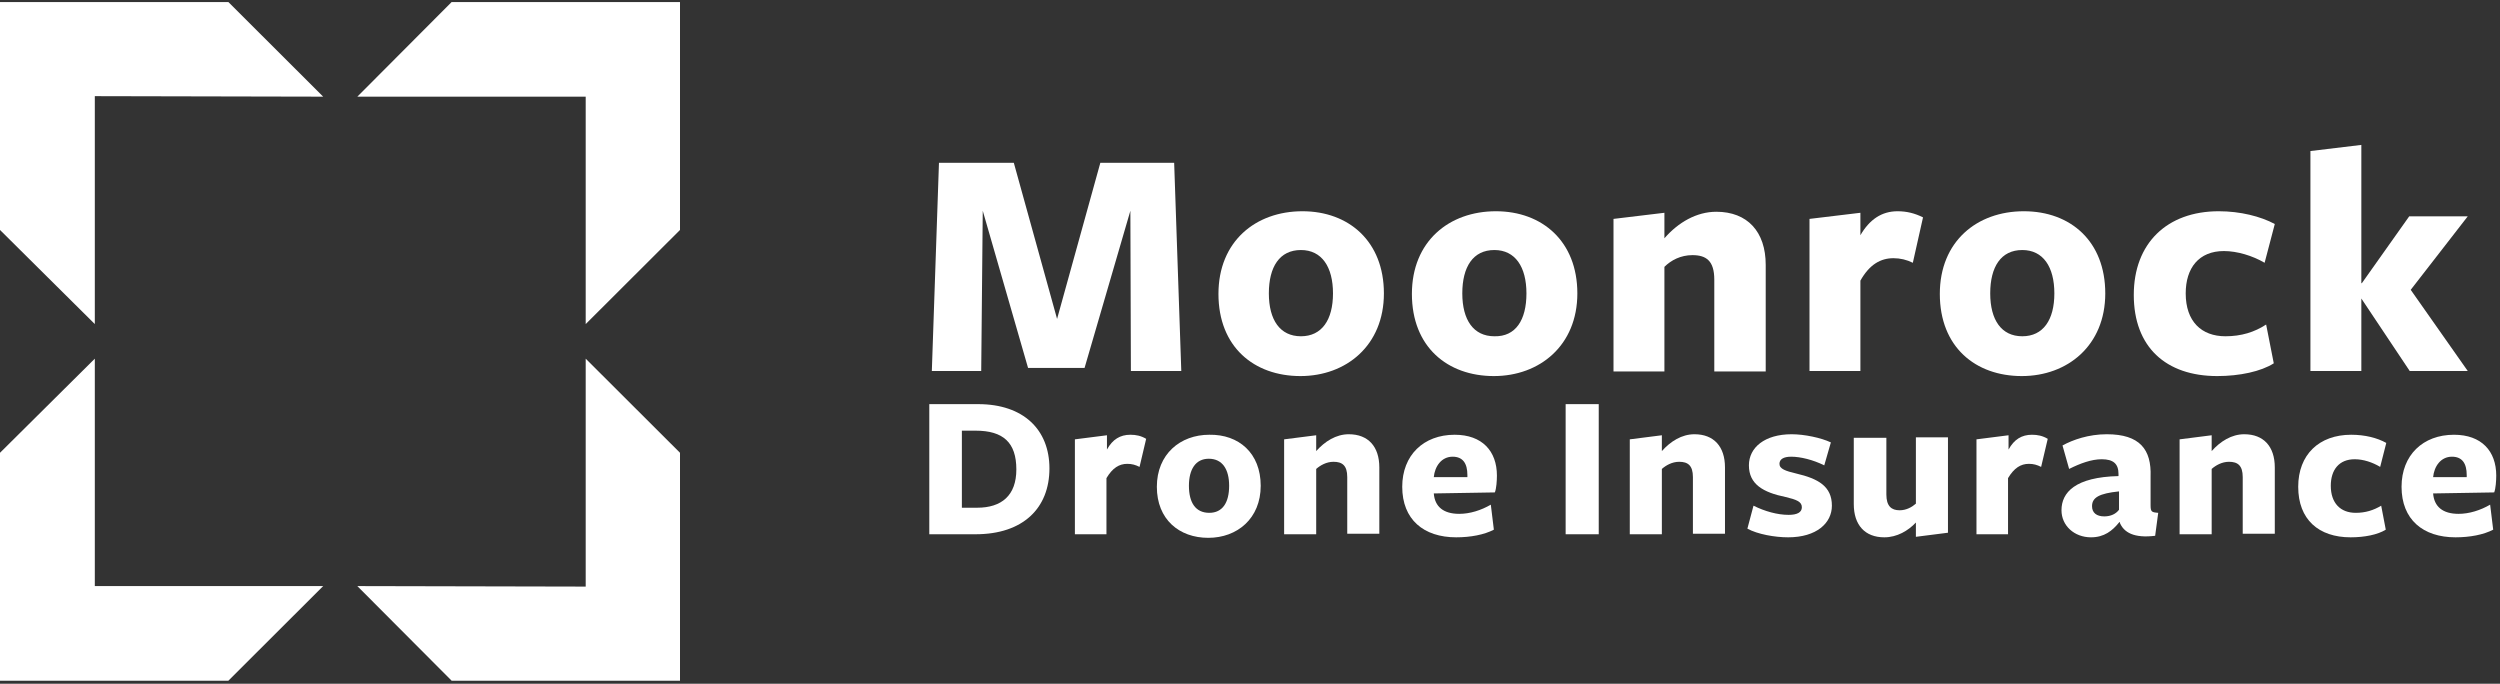
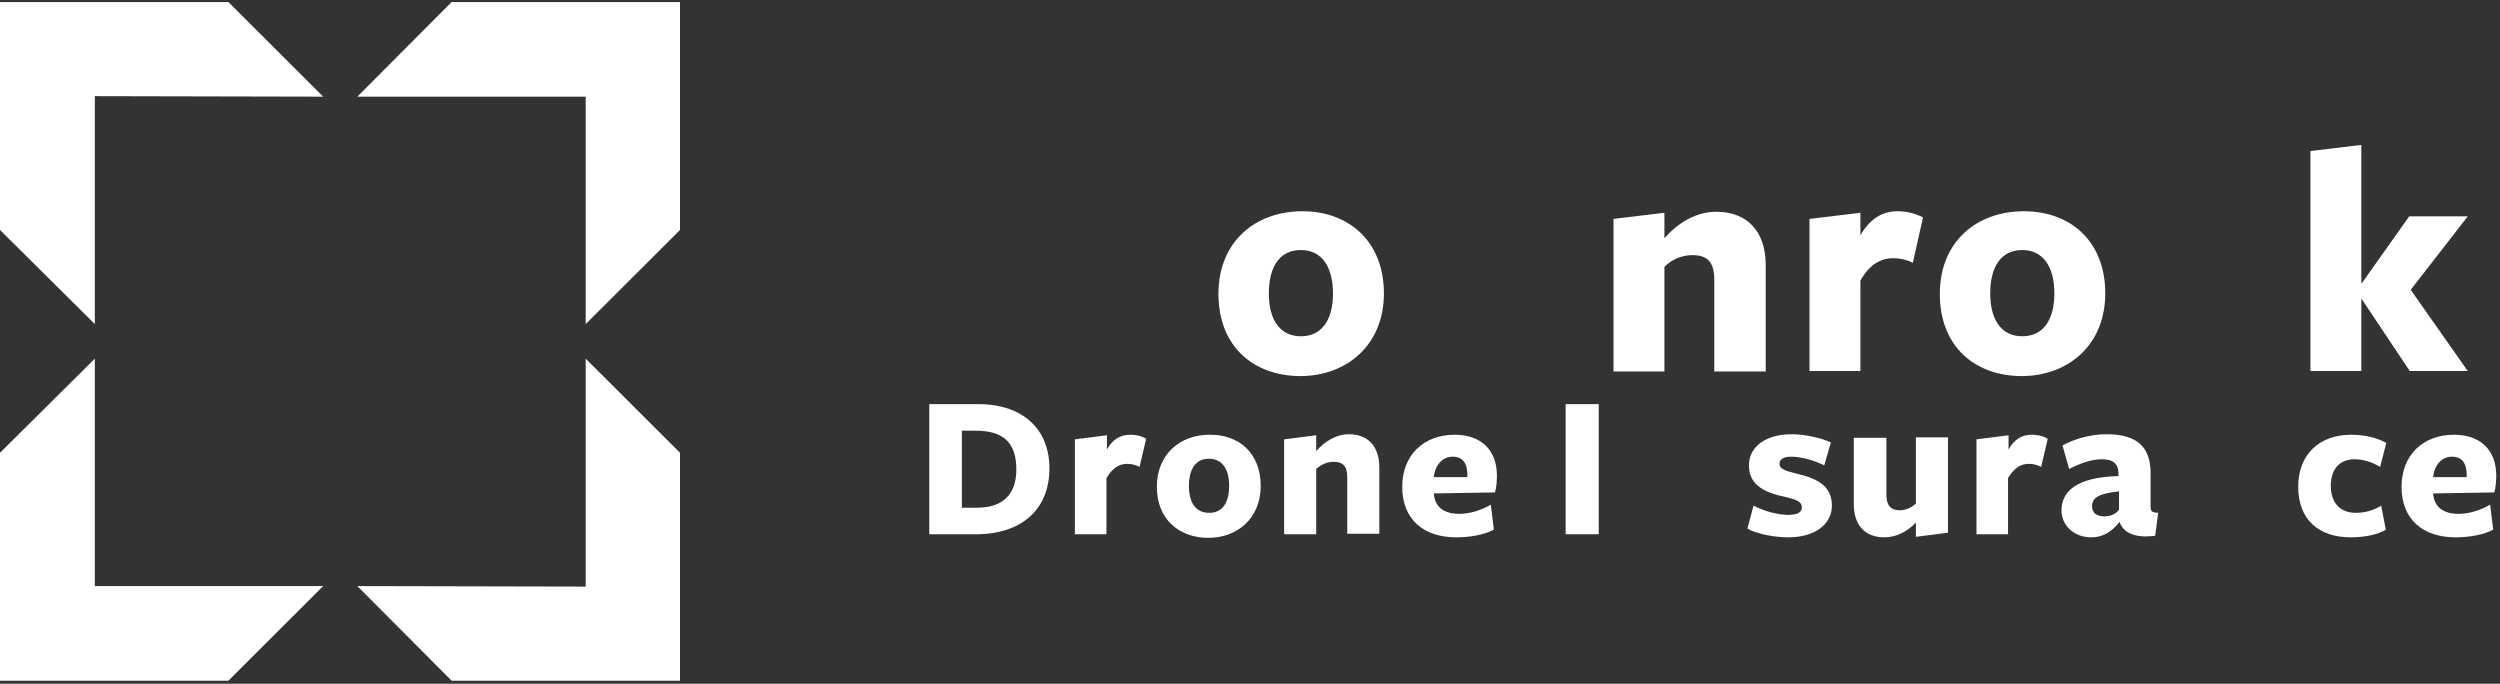
<svg xmlns="http://www.w3.org/2000/svg" width="351" height="96" viewBox="0 0 351 96" fill="none">
  <rect x="0" y="0" width="351" height="96" fill="#333333" stroke="none" />
  <path d="M0 0.286V32.286L13.312 45.5V13.5L45.374 13.571L32.063 0.286H0Z" fill="white" />
  <path d="M82.232 82.357L50.17 82.286L63.41 95.571H95.472V63.571L82.232 50.357V82.357Z" fill="white" />
  <path d="M13.312 50.357L2.05695e-07 63.571V95.571H32.063L45.374 82.286H13.312V50.357Z" fill="white" />
  <path d="M63.41 0.286L50.17 13.571H82.232V45.5L95.472 32.286V0.286H63.41Z" fill="white" />
-   <path d="M158.705 29.588L152.273 51.654H144.339L137.978 29.588L137.763 52.084H130.83L131.831 22.853H142.338L148.413 44.776L154.488 22.853H164.852L165.853 52.084H158.777L158.705 29.588Z" fill="white" />
  <path d="M194.3 41.194C194.3 48.502 189.011 52.8 182.578 52.8C176.074 52.8 171.071 48.717 171.071 41.266C171.071 33.886 176.288 29.659 182.864 29.659C189.368 29.659 194.3 33.886 194.3 41.194ZM187.152 41.194C187.152 37.468 185.58 35.104 182.649 35.104C179.648 35.104 178.147 37.468 178.147 41.194C178.147 44.919 179.719 47.212 182.649 47.212C185.58 47.212 187.152 44.919 187.152 41.194Z" fill="white" />
-   <path d="M221.46 41.194C221.46 48.502 216.171 52.8 209.738 52.8C203.234 52.8 198.231 48.717 198.231 41.266C198.231 33.886 203.449 29.659 210.024 29.659C216.529 29.659 221.46 33.886 221.46 41.194ZM214.313 41.194C214.313 37.468 212.74 35.104 209.81 35.104C206.808 35.104 205.307 37.468 205.307 41.194C205.307 44.919 206.879 47.212 209.81 47.212C212.812 47.284 214.313 44.919 214.313 41.194Z" fill="white" />
  <path d="M240.687 39.26C240.687 36.609 239.544 35.821 237.614 35.821C235.97 35.821 234.612 36.537 233.683 37.468V52.155H226.535V30.734L233.683 29.874V33.456C235.612 31.235 238.186 29.731 240.973 29.731C245.333 29.731 247.906 32.525 247.906 37.182V52.155H240.687V39.26Z" fill="white" />
  <path d="M261.2 52.084H254.053V30.734L261.2 29.874V33.027C262.487 30.806 264.202 29.659 266.418 29.659C267.705 29.659 268.848 29.946 269.992 30.519L268.562 36.895C267.705 36.465 266.776 36.251 265.846 36.251C264.059 36.251 262.487 37.11 261.2 39.403V52.084Z" fill="white" />
  <path d="M295.58 41.194C295.58 48.502 290.291 52.8 283.858 52.8C277.354 52.8 272.351 48.717 272.351 41.266C272.351 33.886 277.568 29.659 284.144 29.659C290.72 29.659 295.58 33.886 295.58 41.194ZM288.432 41.194C288.432 37.468 286.86 35.104 283.93 35.104C280.928 35.104 279.427 37.468 279.427 41.194C279.427 44.919 280.999 47.212 283.93 47.212C286.86 47.212 288.432 44.919 288.432 41.194Z" fill="white" />
-   <path d="M319.238 51.009C317.451 52.155 314.449 52.8 311.304 52.8C304.085 52.8 299.583 48.717 299.583 41.409C299.583 34.173 304.228 29.659 311.519 29.659C314.521 29.659 317.38 30.376 319.381 31.45L317.952 36.895C316.236 35.892 314.092 35.248 312.234 35.248C308.731 35.248 306.873 37.612 306.873 41.194C306.873 45.134 309.089 47.212 312.448 47.212C314.664 47.212 316.522 46.639 318.166 45.564L319.238 51.009Z" fill="white" />
  <path d="M331.532 41.91V52.084H324.384V21.205L331.532 20.346V39.761H331.603L338.251 30.376H346.47L338.465 40.692L346.47 52.084H338.322L331.532 41.91Z" fill="white" />
  <path d="M147.341 65.768C147.341 71.356 143.624 75.01 136.977 75.01H130.473V56.741H137.334C143.696 56.741 147.341 60.323 147.341 65.768ZM142.695 65.911C142.695 62.114 140.837 60.466 136.977 60.466H135.047V71.284H137.191C140.622 71.284 142.695 69.565 142.695 65.911Z" fill="white" />
  <path d="M155.417 75.01H150.915V61.684L155.417 61.111V63.117C156.204 61.684 157.276 61.039 158.705 61.039C159.491 61.039 160.206 61.183 160.921 61.612L159.992 65.553C159.42 65.266 158.92 65.123 158.276 65.123C157.133 65.123 156.204 65.696 155.346 67.129V75.01H155.417Z" fill="white" />
  <path d="M177.003 68.204C177.003 72.789 173.715 75.511 169.641 75.511C165.567 75.511 162.422 72.932 162.422 68.347C162.422 63.762 165.71 61.039 169.784 61.039C173.929 60.968 177.003 63.618 177.003 68.204ZM172.571 68.204C172.571 65.911 171.642 64.407 169.712 64.407C167.854 64.407 166.925 65.911 166.925 68.204C166.925 70.568 167.854 72.001 169.784 72.001C171.642 72.001 172.571 70.568 172.571 68.204Z" fill="white" />
  <path d="M189.154 75.01V66.986C189.154 65.338 188.439 64.836 187.224 64.836C186.223 64.836 185.365 65.338 184.794 65.839V75.01H180.291V61.684L184.794 61.111V63.332C186.009 61.971 187.581 60.968 189.368 60.968C192.084 60.968 193.657 62.687 193.657 65.624V74.938H189.154V75.01Z" fill="white" />
  <path d="M201.304 69.278C201.447 71.141 202.662 72.144 204.878 72.144C206.379 72.144 207.952 71.643 209.31 70.855L209.738 74.365C208.38 75.081 206.451 75.44 204.449 75.44C199.875 75.44 196.873 72.932 196.873 68.347C196.873 63.905 199.875 61.039 204.235 61.039C208.095 61.039 210.167 63.332 210.167 66.771C210.167 67.487 210.096 68.562 209.881 69.135L201.304 69.278ZM206.022 66.986V66.699C206.022 65.051 205.378 64.12 203.949 64.12C202.376 64.12 201.447 65.481 201.304 66.986H206.022Z" fill="white" />
  <path d="M219.816 75.01V56.741H224.462V75.01H219.816Z" fill="white" />
-   <path d="M237.685 75.01V66.986C237.685 65.338 236.97 64.836 235.755 64.836C234.755 64.836 233.897 65.338 233.325 65.839V75.01H228.822V61.684L233.325 61.111V63.332C234.54 61.971 236.113 60.968 237.9 60.968C240.616 60.968 242.188 62.687 242.188 65.624V74.938H237.685V75.01Z" fill="white" />
  <path d="M257.198 70.998C257.198 73.434 255.054 75.44 251.051 75.44C249.193 75.44 246.762 75.01 245.333 74.222L246.191 70.998C247.763 71.786 249.55 72.287 251.122 72.287C252.338 72.287 252.981 71.929 252.981 71.213C252.981 70.425 252.195 70.138 250.694 69.78C247.549 69.135 245.547 67.989 245.547 65.338C245.547 62.83 247.763 60.968 251.551 60.968C253.338 60.968 255.697 61.469 257.055 62.114L256.126 65.338C254.553 64.55 252.766 64.12 251.48 64.12C250.408 64.12 249.836 64.478 249.836 65.123C249.836 65.839 250.694 66.126 252.195 66.484C255.268 67.201 257.198 68.275 257.198 70.998Z" fill="white" />
  <path d="M264.846 61.398V69.422C264.846 71.069 265.56 71.643 266.704 71.643C267.633 71.643 268.419 71.213 268.991 70.711V61.398H273.494V74.795L268.991 75.368V73.362C267.919 74.508 266.347 75.44 264.56 75.44C261.844 75.44 260.271 73.72 260.271 70.783V61.469H264.846V61.398Z" fill="white" />
  <path d="M282 75.01H277.497V61.684L282 61.111V63.117C282.786 61.684 283.858 61.039 285.287 61.039C286.074 61.039 286.788 61.183 287.503 61.612L286.574 65.553C286.002 65.266 285.502 65.123 284.859 65.123C283.715 65.123 282.786 65.696 281.928 67.129V75.01H282Z" fill="white" />
  <path d="M297.51 73.362C296.581 74.508 295.437 75.44 293.579 75.44C291.22 75.44 289.433 73.792 289.433 71.642C289.433 69.135 291.363 66.986 297.438 66.842V66.556C297.438 65.123 296.723 64.478 295.08 64.478C293.65 64.478 292.078 65.051 290.505 65.839L289.576 62.544C291.005 61.756 293.221 60.968 295.794 60.968C300.44 60.968 302.084 63.117 301.941 66.914V70.926C301.941 71.858 302.084 71.929 303.013 72.001L302.584 75.225C299.654 75.583 298.153 74.795 297.581 73.29H297.51V73.362ZM297.51 68.992C294.722 69.278 293.722 69.852 293.722 71.069C293.722 72.001 294.365 72.502 295.437 72.502C296.366 72.502 297.081 72.144 297.51 71.571V68.992Z" fill="white" />
-   <path d="M314.878 75.01V66.986C314.878 65.338 314.163 64.836 312.948 64.836C311.948 64.836 311.09 65.338 310.518 65.839V75.01H306.015V61.684L310.518 61.111V63.332C311.733 61.971 313.306 60.968 315.093 60.968C317.809 60.968 319.381 62.687 319.381 65.624V74.938H314.878V75.01Z" fill="white" />
  <path d="M334.963 74.365C333.819 75.081 331.961 75.44 330.031 75.44C325.528 75.44 322.669 72.932 322.669 68.347C322.669 63.833 325.599 61.039 330.102 61.039C332.032 61.039 333.748 61.469 335.034 62.186L334.176 65.553C333.104 64.908 331.818 64.478 330.603 64.478C328.387 64.478 327.243 65.983 327.243 68.204C327.243 70.639 328.601 72.001 330.746 72.001C332.104 72.001 333.247 71.643 334.319 70.998L334.963 74.365Z" fill="white" />
  <path d="M341.61 69.278C341.753 71.141 342.968 72.144 345.184 72.144C346.684 72.144 348.257 71.643 349.615 70.855L350.044 74.365C348.686 75.081 346.756 75.44 344.755 75.44C340.18 75.44 337.178 72.932 337.178 68.347C337.178 63.905 340.18 61.039 344.54 61.039C348.4 61.039 350.473 63.332 350.473 66.771C350.473 67.487 350.401 68.562 350.187 69.135L341.61 69.278ZM346.327 66.986V66.699C346.327 65.051 345.684 64.12 344.254 64.12C342.682 64.12 341.753 65.481 341.61 66.986H346.327Z" fill="white" />
</svg>